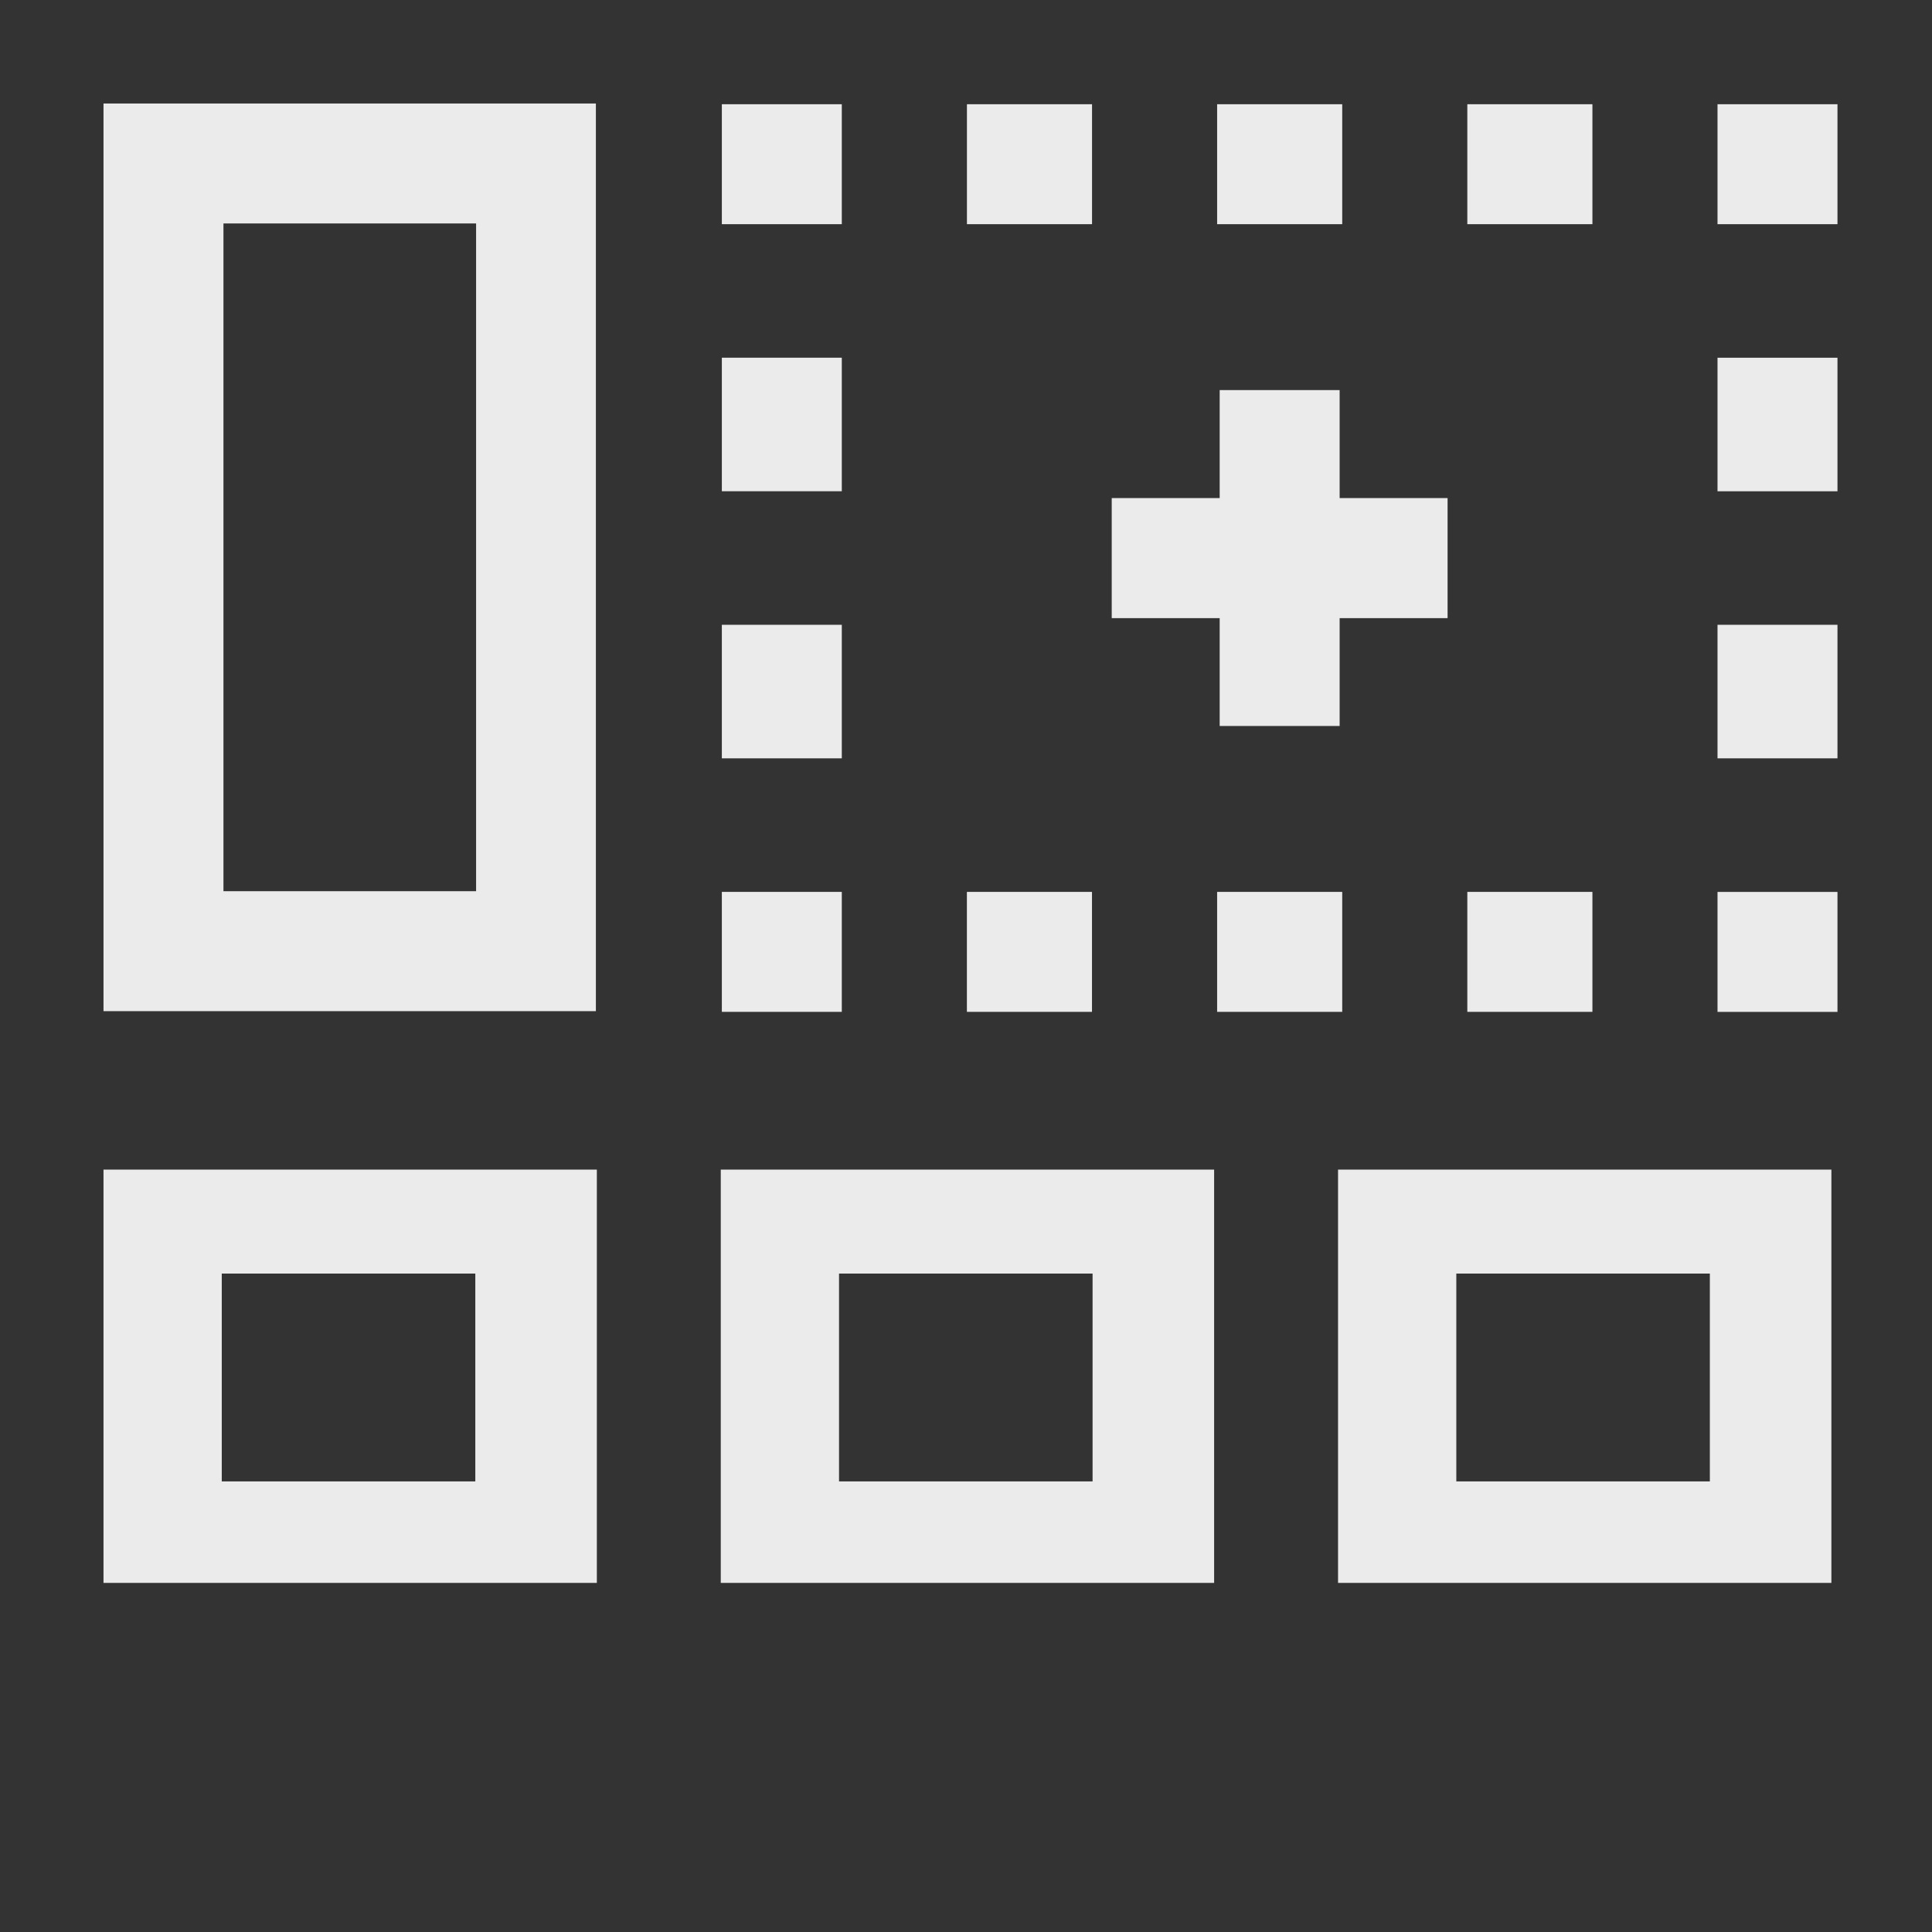
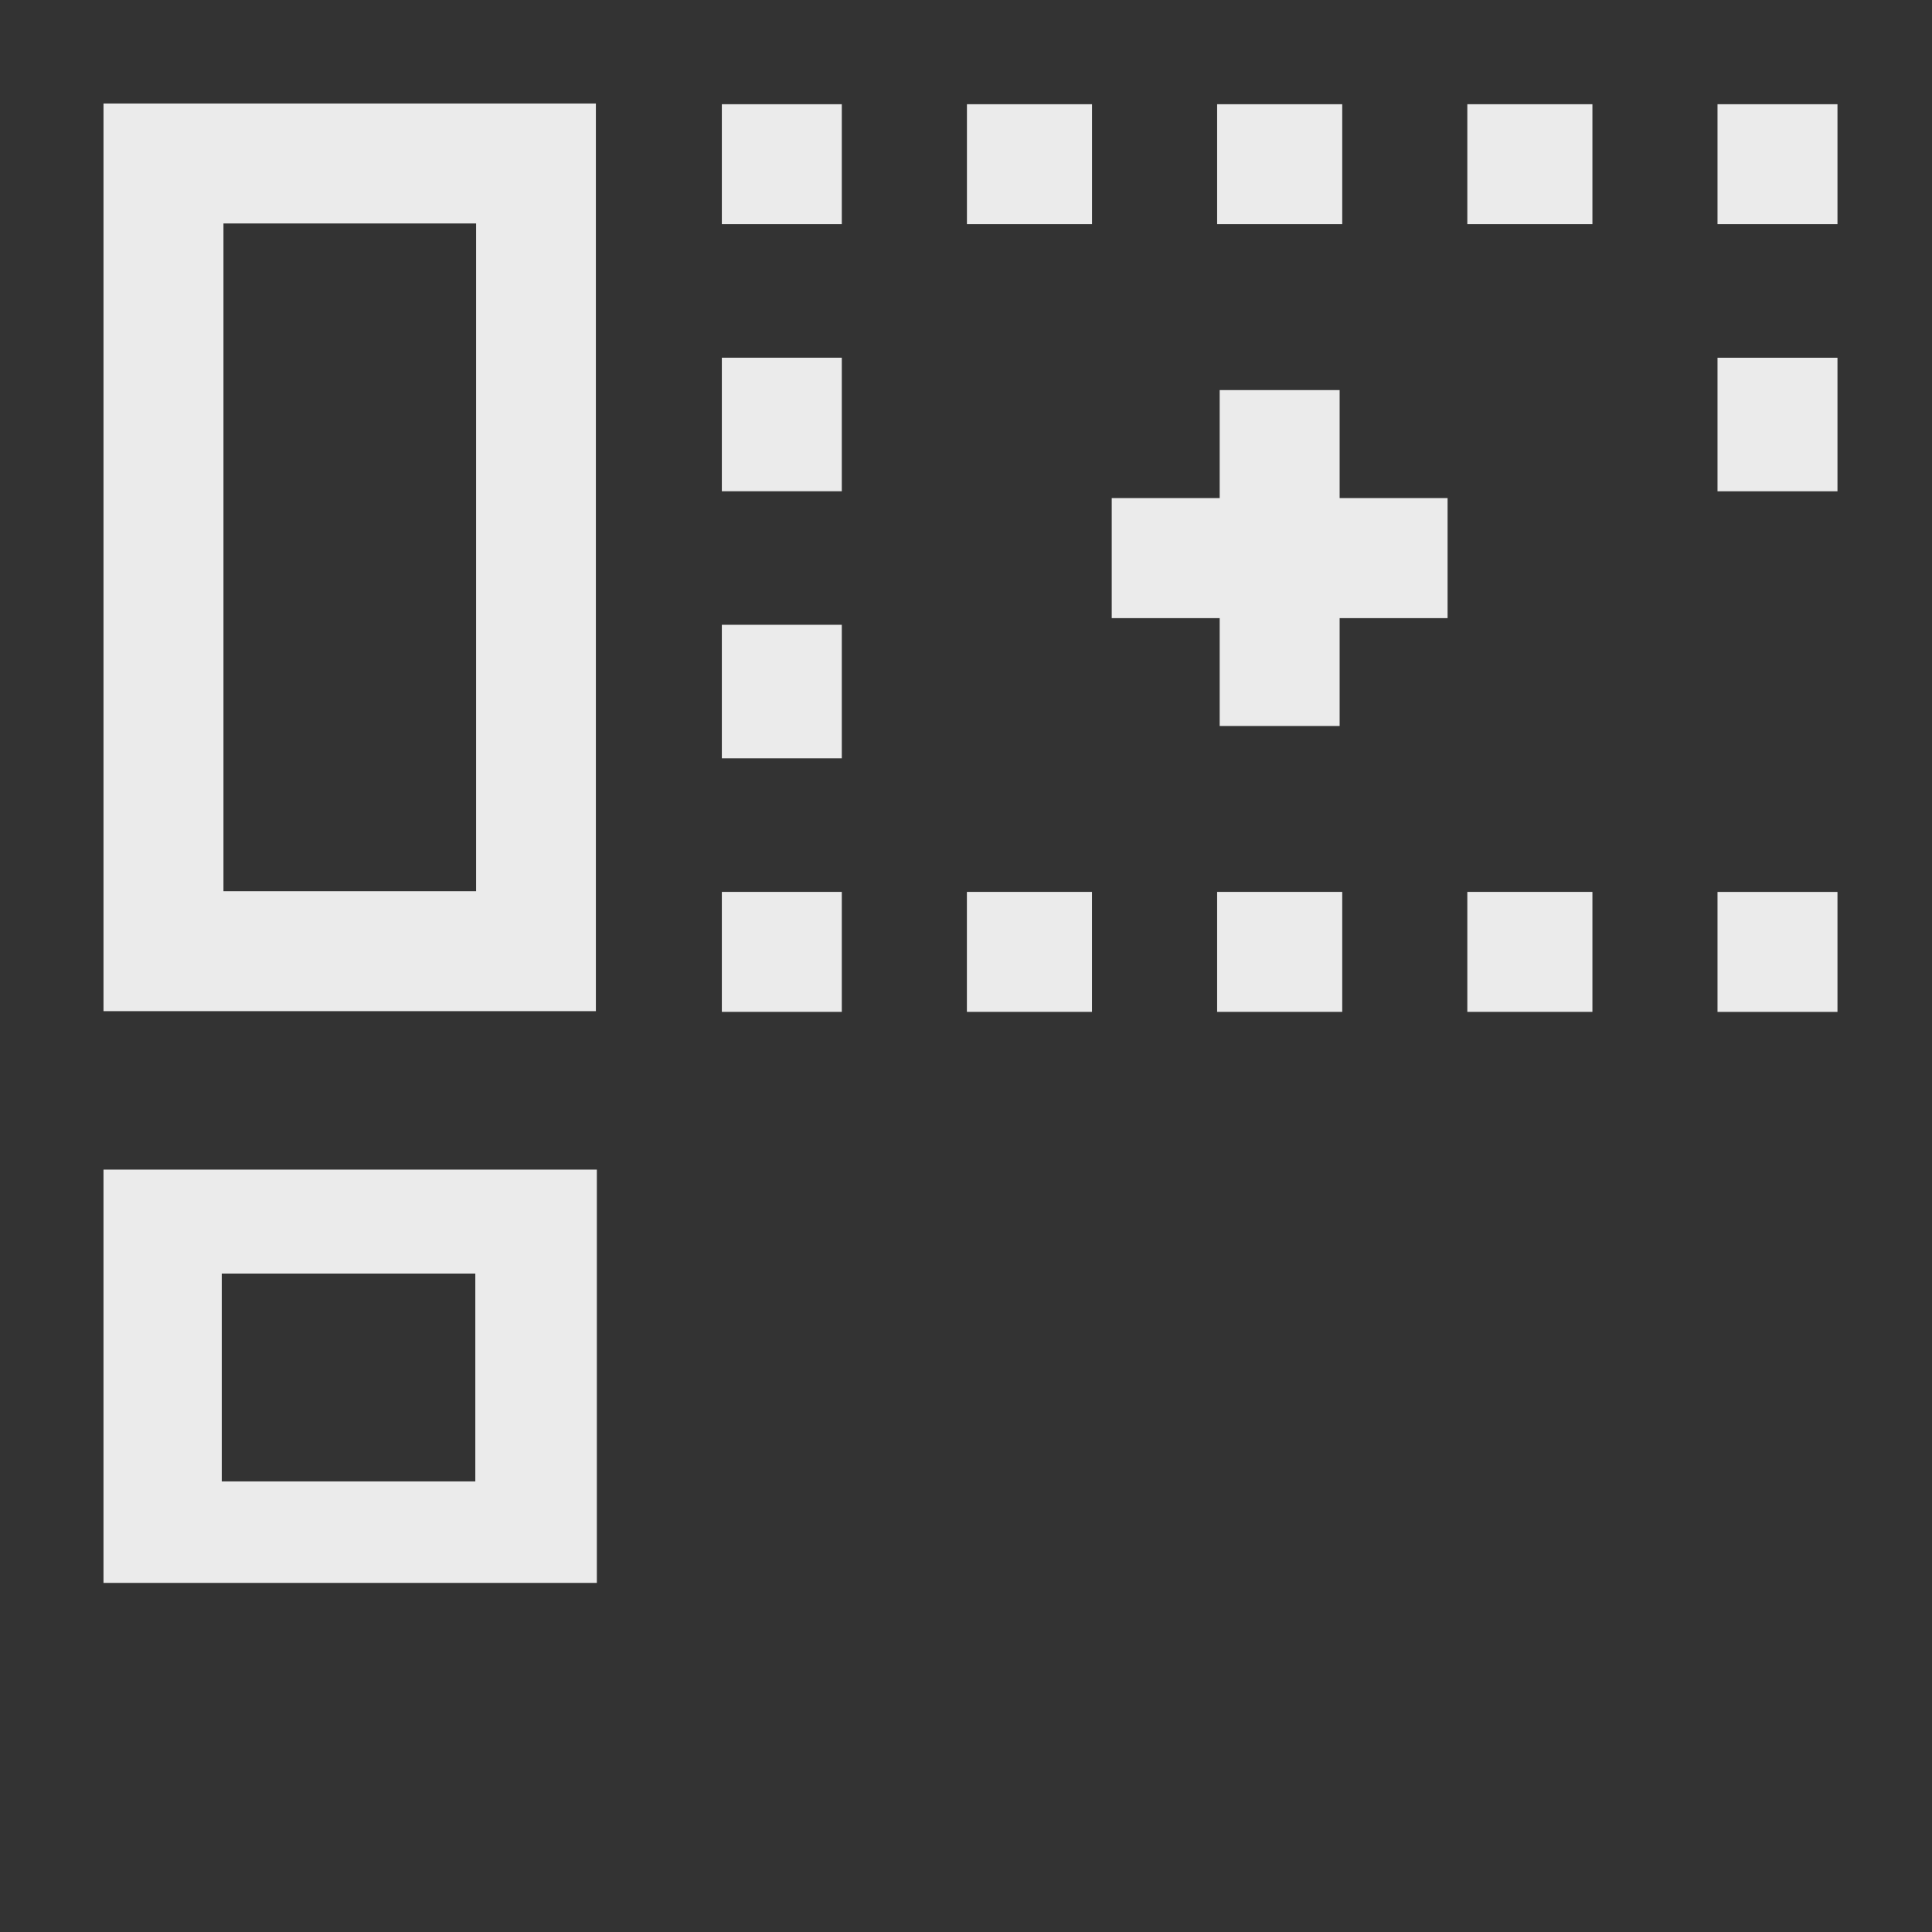
<svg xmlns="http://www.w3.org/2000/svg" width="56" height="56" viewBox="0 0 56 56">
  <rect x="0" y="0" width="56" height="56" fill="#333333" stroke="none" />
  <g id="Group_42282" data-name="Group 42282" transform="translate(-5813.876 -2042)">
    <rect id="Rectangle_20293" data-name="Rectangle 20293" width="56" height="56" transform="translate(5813.876 2042)" fill="none" />
    <g id="Group_42067" data-name="Group 42067" transform="translate(5816.876 2045)" opacity="0.9">
-       <path id="Path_90244" data-name="Path 90244" d="M54.884,89.013h7.349v6.024H54.884Zm-3.428,8.966h14.3V86h-14.3Z" transform="translate(-33.564 -55.098)" fill="#fff" />
      <path id="Path_90246" data-name="Path 90246" d="M3.477,3.477H10.8V22.832H3.477ZM0,26.309H14.272V0H0Z" fill="#fff" />
      <rect id="Rectangle_20268" data-name="Rectangle 20268" width="3.477" height="3.477" transform="translate(17.923 0.021)" fill="#fff" />
      <rect id="Rectangle_20269" data-name="Rectangle 20269" width="3.626" height="3.477" transform="translate(39.531 0.021)" fill="#fff" />
      <rect id="Rectangle_20270" data-name="Rectangle 20270" width="3.626" height="3.477" transform="translate(25.027 0.021)" fill="#fff" />
      <rect id="Rectangle_20271" data-name="Rectangle 20271" width="3.626" height="3.477" transform="translate(32.279 0.021)" fill="#fff" />
      <rect id="Rectangle_20272" data-name="Rectangle 20272" width="3.477" height="3.477" transform="translate(46.783 0.021)" fill="#fff" />
      <rect id="Rectangle_20273" data-name="Rectangle 20273" width="3.477" height="3.871" transform="translate(46.783 7.369)" fill="#fff" />
-       <rect id="Rectangle_20274" data-name="Rectangle 20274" width="3.477" height="3.871" transform="translate(46.783 15.11)" fill="#fff" />
      <rect id="Rectangle_20275" data-name="Rectangle 20275" width="3.477" height="3.477" transform="translate(46.783 22.853)" fill="#fff" />
      <rect id="Rectangle_20276" data-name="Rectangle 20276" width="3.626" height="3.477" transform="translate(39.531 22.852)" fill="#fff" />
      <rect id="Rectangle_20277" data-name="Rectangle 20277" width="3.626" height="3.477" transform="translate(25.026 22.852)" fill="#fff" />
      <rect id="Rectangle_20278" data-name="Rectangle 20278" width="3.626" height="3.477" transform="translate(32.279 22.852)" fill="#fff" />
      <rect id="Rectangle_20279" data-name="Rectangle 20279" width="3.477" height="3.477" transform="translate(17.923 22.852)" fill="#fff" />
      <rect id="Rectangle_20280" data-name="Rectangle 20280" width="3.477" height="3.871" transform="translate(17.923 15.11)" fill="#fff" />
      <rect id="Rectangle_20281" data-name="Rectangle 20281" width="3.477" height="3.871" transform="translate(17.923 7.368)" fill="#fff" />
      <path id="Path_90247" data-name="Path 90247" d="M87.176,33.626h3.477V30.5h3.129V27.02H90.653V23.89H87.176V27.02H84.047V30.5h3.129Z" transform="translate(-54.823 -15.583)" fill="#fff" />
      <path id="Path_90248" data-name="Path 90248" d="M54.884,89.013h7.349v6.024H54.884Zm-3.428,8.966h14.3V86h-14.3Z" transform="translate(-51.456 -55.098)" fill="#fff" />
-       <path id="Path_90249" data-name="Path 90249" d="M54.884,89.013h7.349v6.024H54.884Zm-3.428,8.966h14.3V86h-14.3Z" transform="translate(-15.672 -55.098)" fill="#fff" />
    </g>
  </g>
</svg>